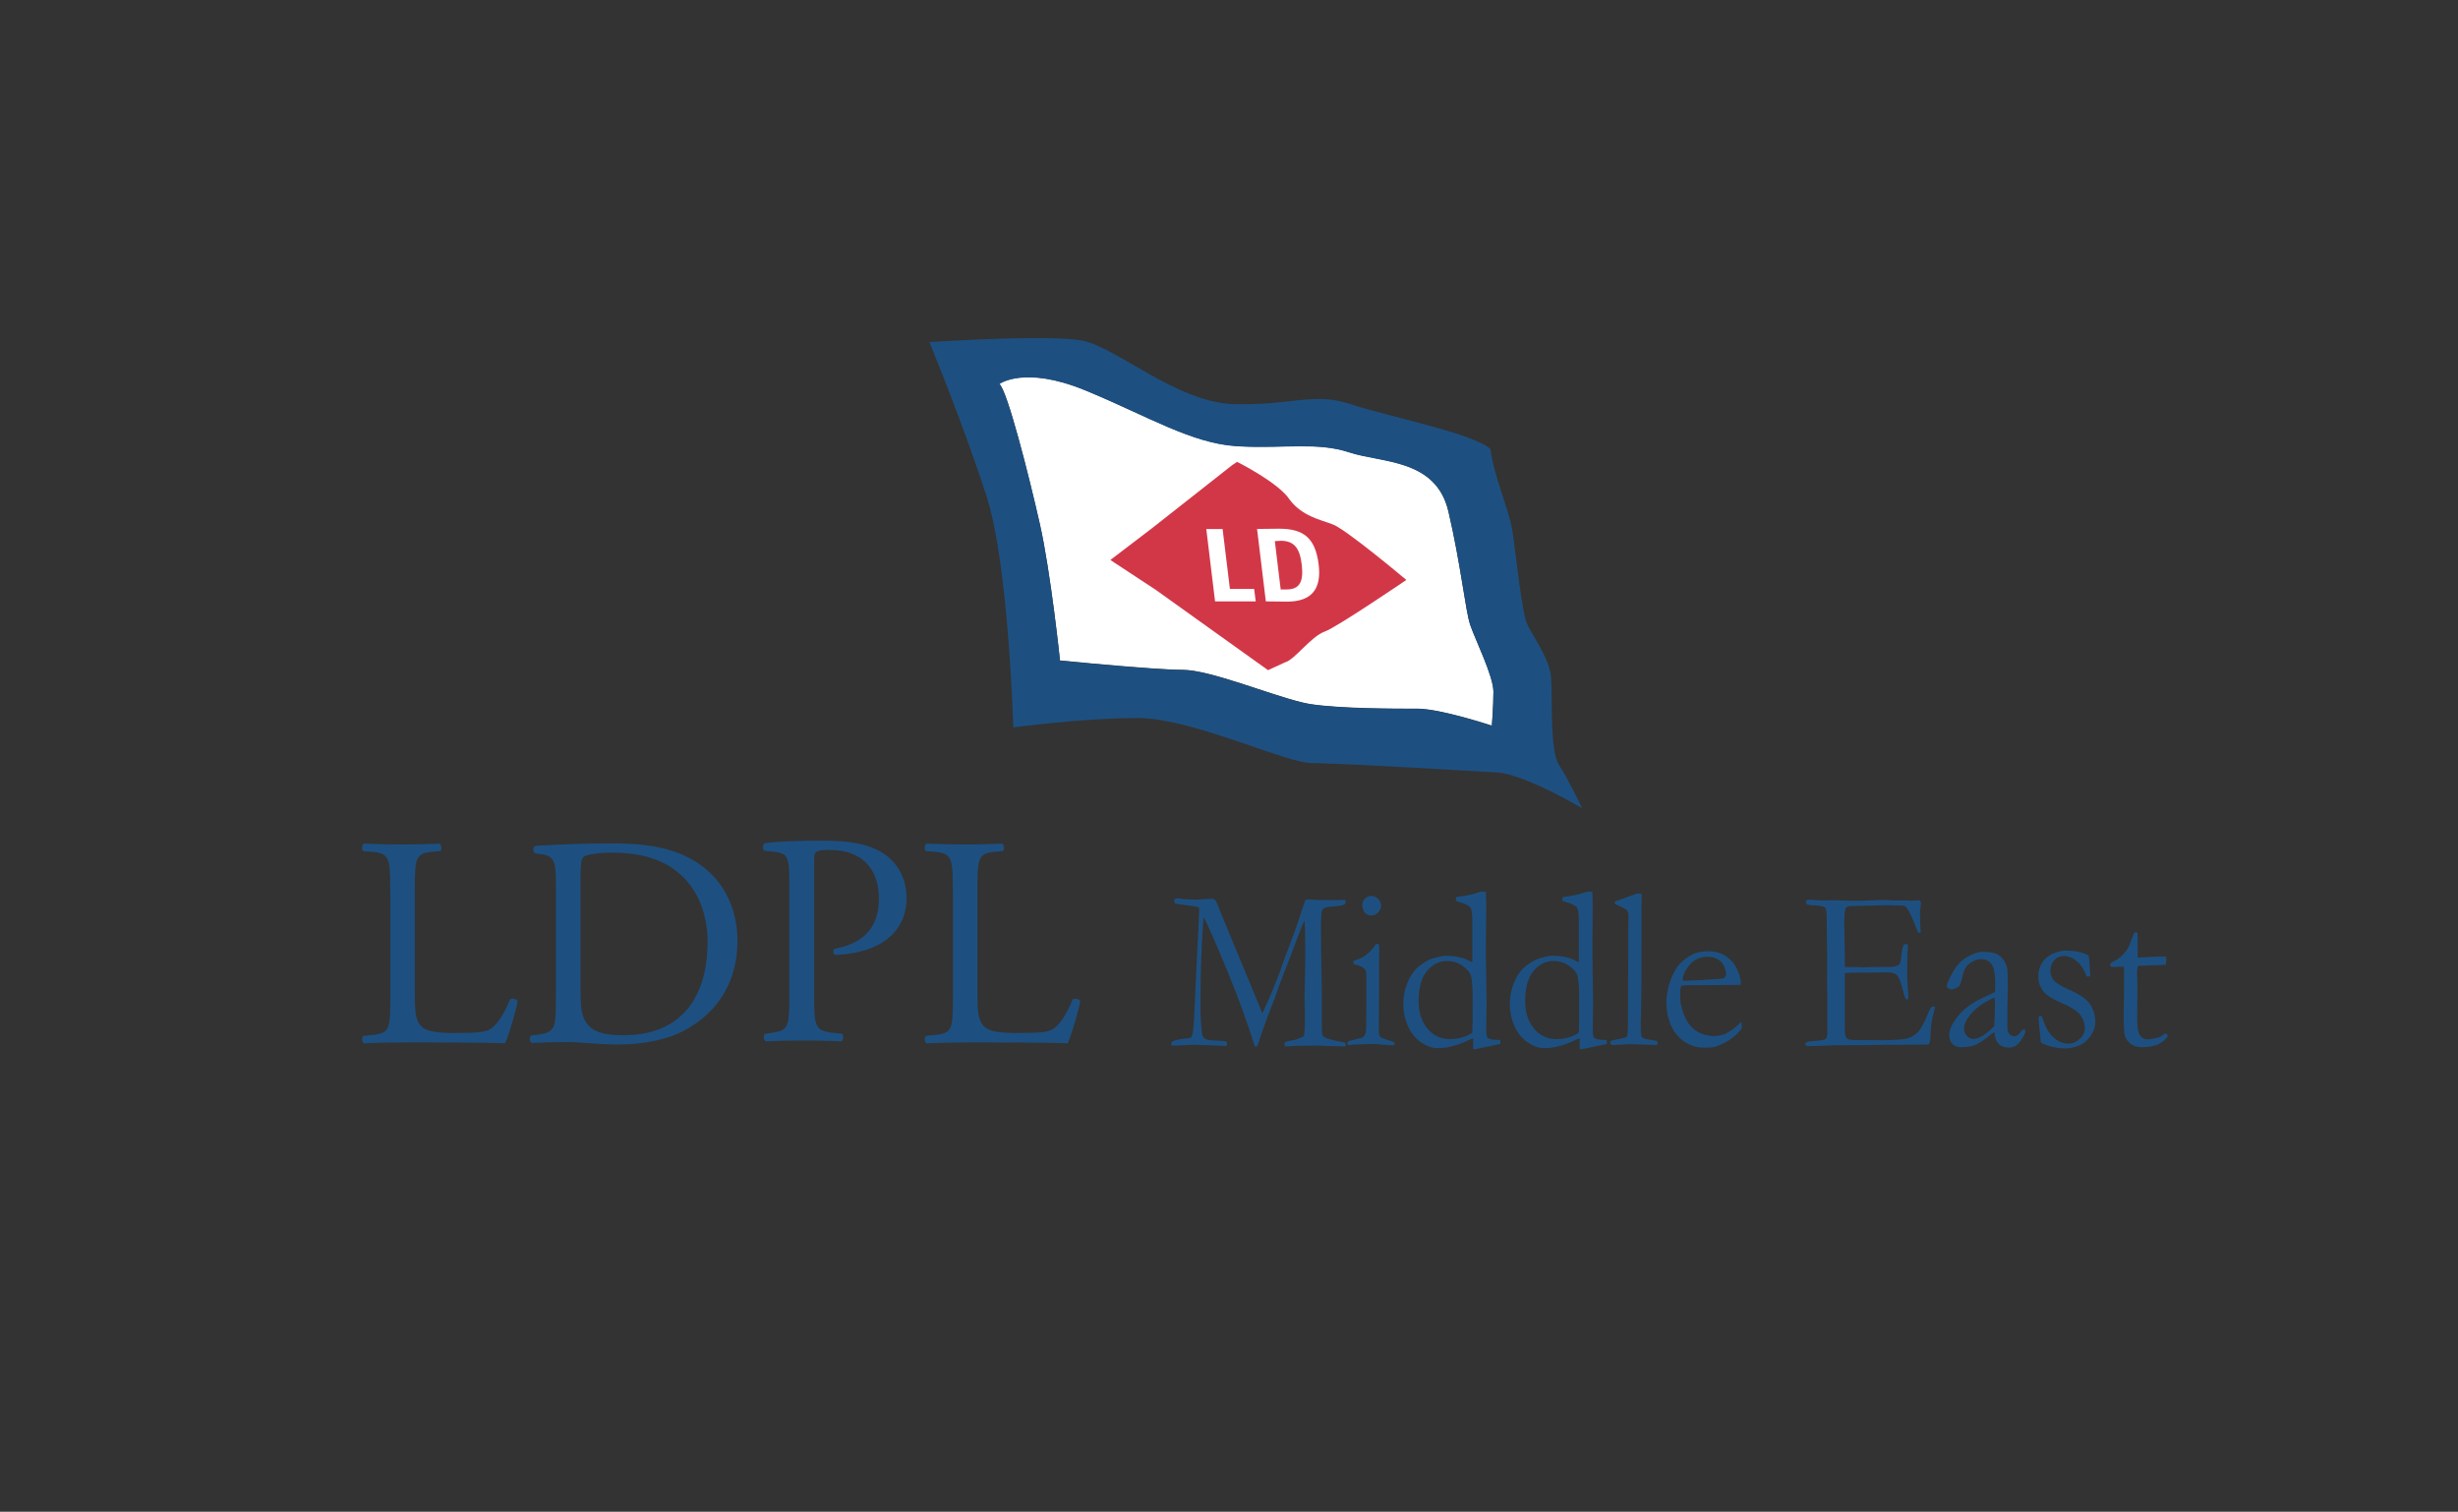
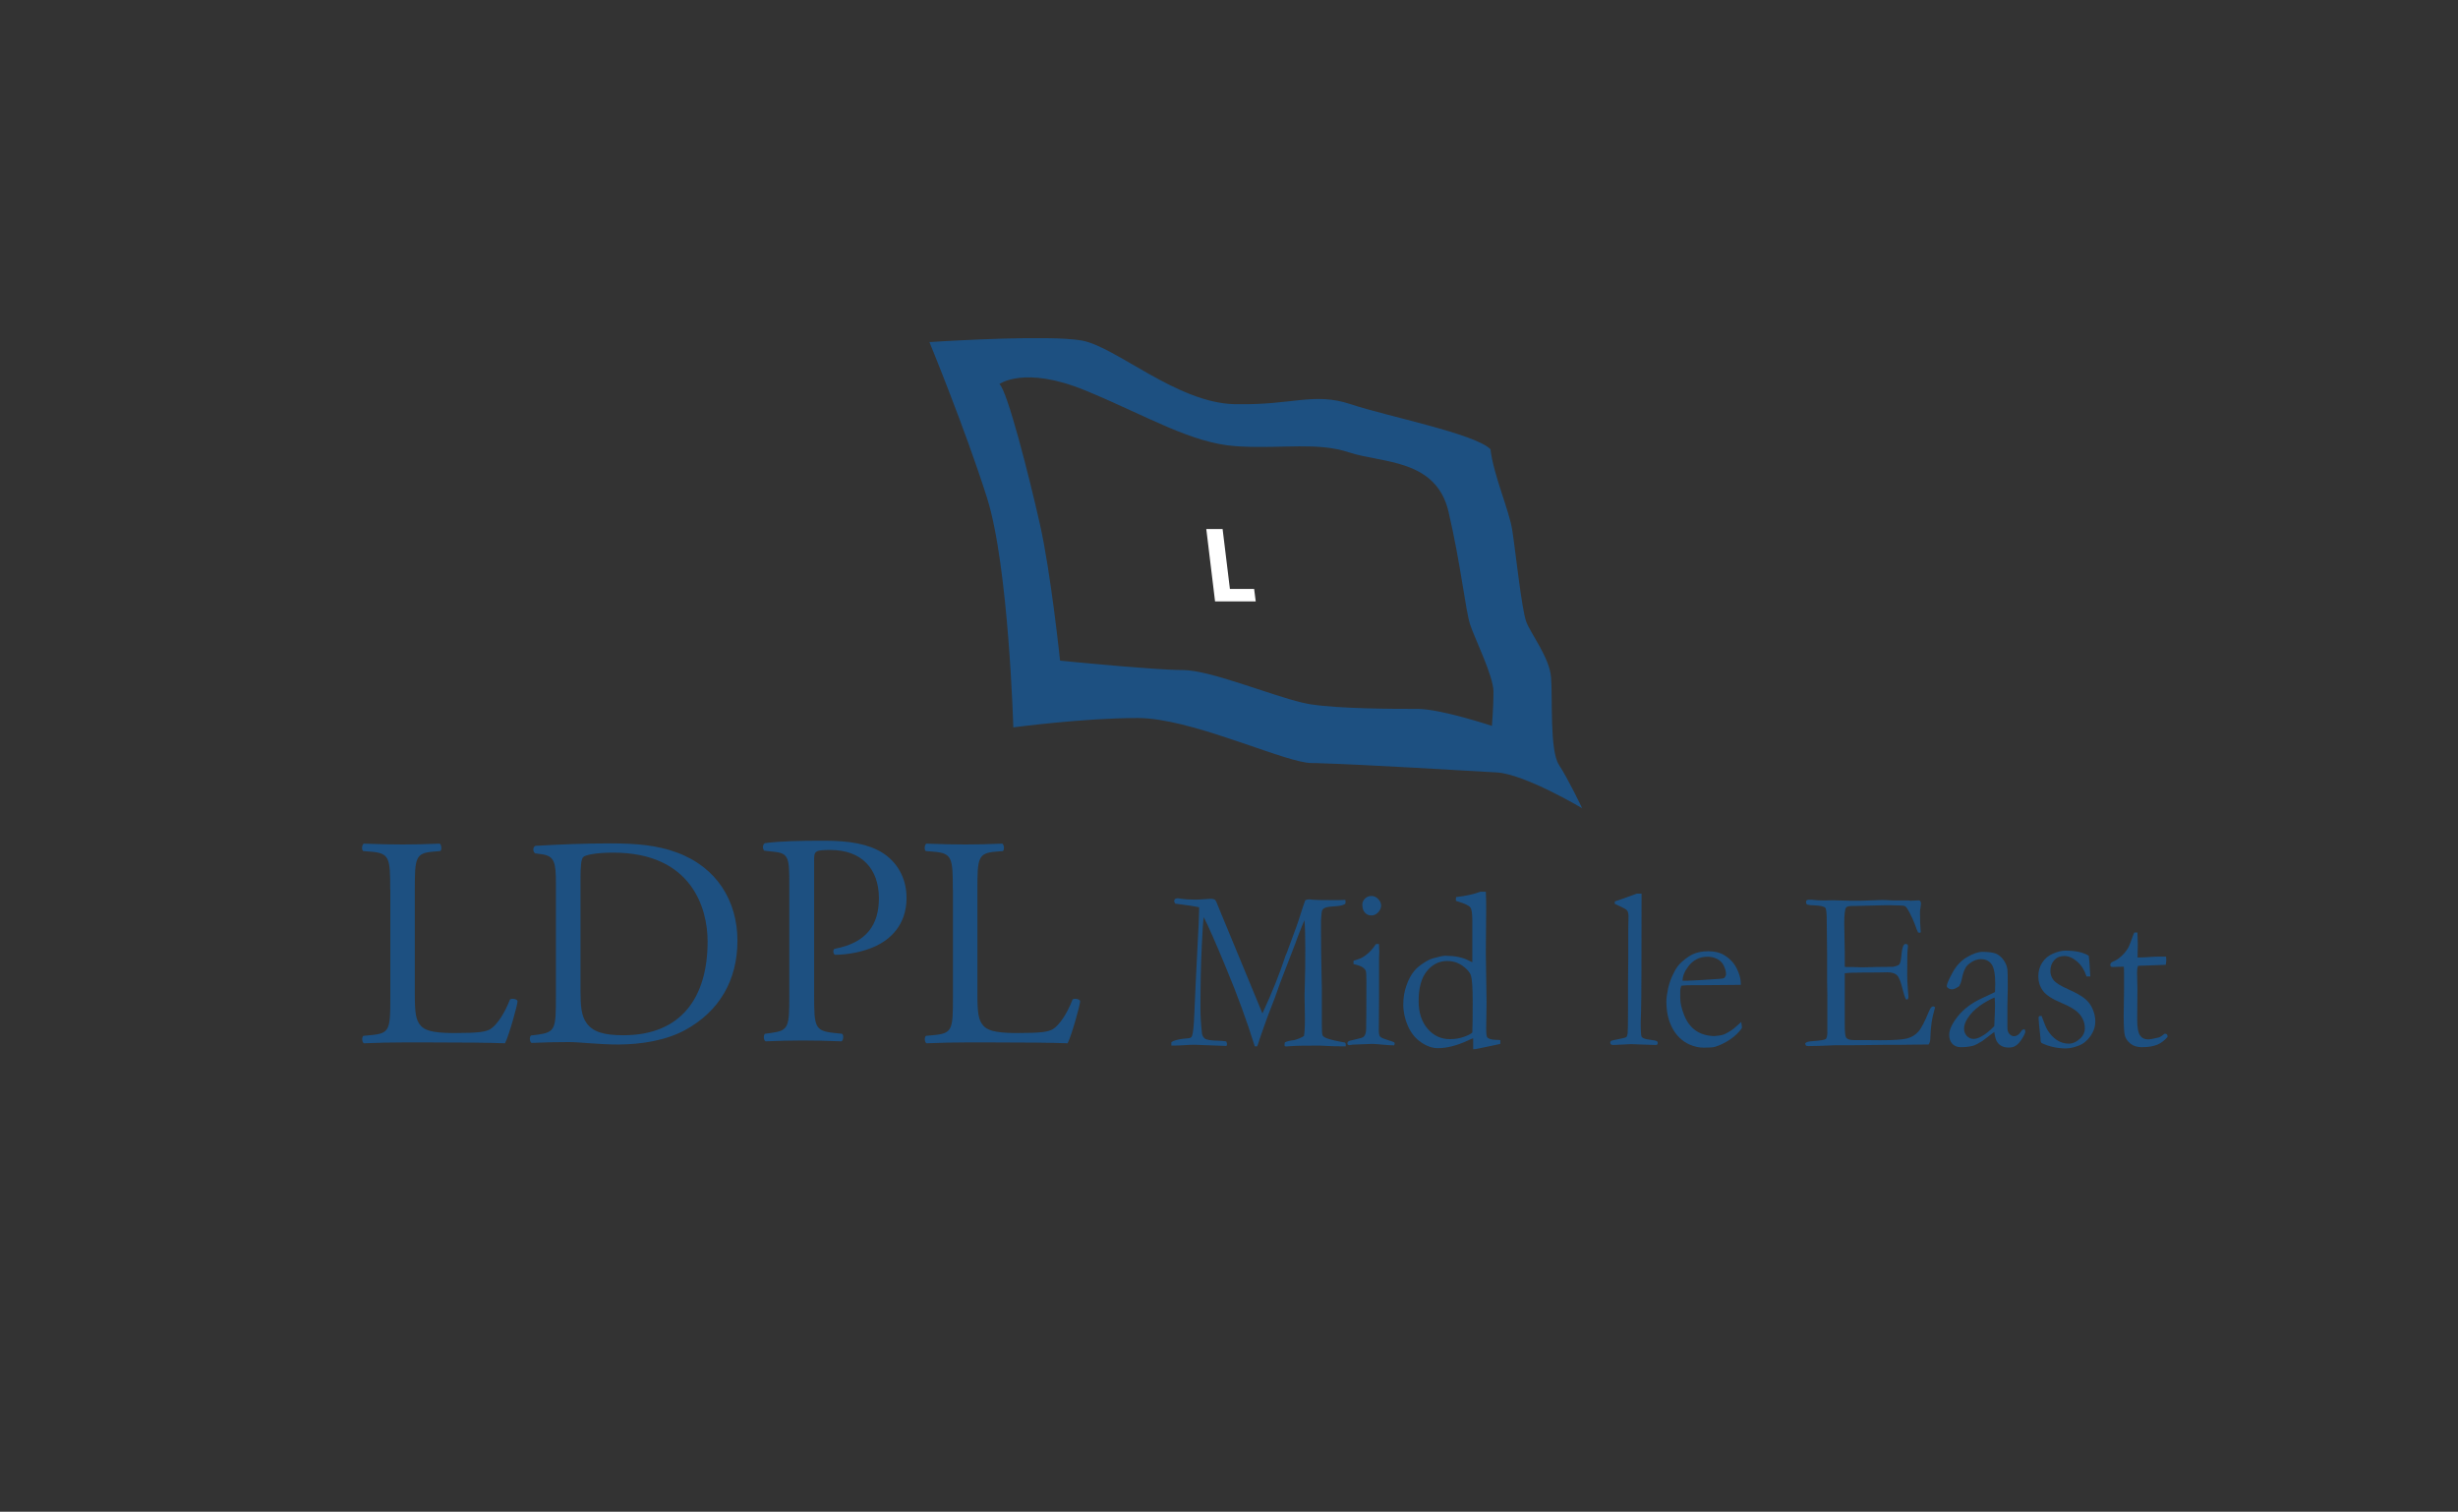
<svg xmlns="http://www.w3.org/2000/svg" id="Layer_2" data-name="Layer 2" viewBox="0 0 201.89 124.18">
  <rect x="0" y="0" width="201.89" height="124.18" fill="#333333" stroke="none" />
  <defs>
    <style>
      .cls-1 {
        fill: #fff;
      }

      .cls-2 {
        fill: #1d5081;
      }

      .cls-3 {
        fill: #d23748;
      }
    </style>
  </defs>
  <path class="cls-2" d="m32.05,73.06c0-2.58-.05-2.98-1.6-3.1l-.62-.05c-.15-.1-.1-.54.05-.61,1.38.05,2.22.07,3.2.07s1.8-.02,3.03-.07c.15.07.2.52.05.61l-.59.05c-1.45.12-1.5.52-1.5,3.1v8.57c0,1.55.07,2.19.52,2.66.27.27.74.57,2.68.57,2.09,0,2.61-.1,3-.32.49-.3,1.13-1.18,1.62-2.44.15-.12.62-.03.62.15,0,.27-.69,2.78-1.03,3.45-1.26-.05-3.59-.07-6.13-.07h-2.26c-1.03,0-1.82.02-3.2.07-.15-.07-.2-.47-.05-.61l.74-.07c1.43-.15,1.48-.49,1.48-3.08v-8.86Z" />
  <path class="cls-2" d="m78.26,73.06c0-2.58-.05-2.98-1.6-3.1l-.62-.05c-.15-.1-.1-.54.05-.61,1.38.05,2.22.07,3.2.07s1.8-.02,3.03-.07c.15.07.2.52.05.61l-.59.05c-1.45.12-1.5.52-1.5,3.1v8.57c0,1.55.07,2.19.52,2.66.27.27.74.57,2.68.57,2.09,0,2.61-.1,3-.32.49-.3,1.13-1.18,1.62-2.44.15-.12.62-.03.62.15,0,.27-.69,2.78-1.03,3.45-1.26-.05-3.59-.07-6.13-.07h-2.26c-1.03,0-1.82.02-3.2.07-.15-.07-.2-.47-.05-.61l.74-.07c1.43-.15,1.48-.49,1.48-3.08v-8.86Z" />
  <path class="cls-2" d="m47.68,81.35c0,1.31.07,2.09.49,2.68.54.76,1.48,1.01,3.03,1.01,4.78,0,6.92-3.13,6.92-7.71,0-2.71-1.3-7.29-7.75-7.29-1.45,0-2.24.19-2.44.34-.2.15-.25.76-.25,1.87v9.08Zm-2.02-8.79c0-1.72-.12-2.24-1.16-2.39l-.54-.07c-.2-.12-.22-.52.02-.62,2.09-.12,4.09-.2,6.18-.2s3.82.15,5.41.74c3.32,1.21,5,4.01,5,7.26s-1.5,5.81-4.31,7.34c-1.6.86-3.62,1.18-5.51,1.18-1.58,0-3.15-.2-4.01-.2-1.03,0-1.92.02-3.08.07-.15-.07-.2-.47-.05-.61l.57-.07c1.43-.2,1.48-.49,1.48-3.08v-9.35Z" />
  <path class="cls-2" d="m66.87,81.76c0,2.6.05,2.92,1.63,3.09l.67.07c.15.12.1.54-.05.62-1.41-.05-2.23-.07-3.22-.07-1.04,0-1.93.03-3.02.07-.15-.07-.2-.47-.05-.62l.52-.07c1.44-.2,1.48-.49,1.48-3.09v-9.13c0-2.1-.05-2.52-1.16-2.65l-.89-.1c-.17-.15-.15-.52.05-.62,1.31-.17,2.85-.2,4.9-.2s3.59.27,4.75.99c1.14.72,1.98,2,1.98,3.71,0,2.28-1.41,3.41-2.47,3.93-1.09.52-2.4.74-3.41.74-.17-.07-.17-.45-.03-.49,2.67-.5,3.64-2.01,3.64-4.16,0-2.4-1.41-3.96-3.98-3.96-1.31,0-1.34.1-1.34.89v11.04Z" />
  <g>
    <path class="cls-2" d="m96.21,85.61c.18-.13.5-.22.96-.28.36-.02.57-.05.64-.1.05-.04.08-.08.1-.14.09-.23.15-.85.19-1.87.05-1.33.14-3.09.25-5.3.09-1.68.14-2.73.14-3.15v-.24c-.41-.09-1.06-.19-1.96-.3-.06-.09-.09-.16-.09-.21,0-.03.02-.09.06-.17.1-.04.17-.06.22-.06.05,0,.14.01.3.04.28.04.66.07,1.15.07.16,0,.43-.01.82-.04.27-.02.43-.03.46-.03.09,0,.2.02.32.06.06.06.1.12.13.18l.36.88,2.42,5.85,1.01,2.45c.79-1.71,1.4-3.24,1.84-4.57.03-.1.06-.19.1-.27.05-.11.1-.22.14-.36.05-.13.23-.63.55-1.49.13-.35.24-.65.32-.9.32-1,.51-1.57.57-1.71.11-.05.2-.07.28-.07.09,0,.21,0,.35.03.32.02.84.03,1.56.03.45,0,.81,0,1.1-.02.01.07.02.12.02.15,0,.04,0,.1-.03.18-.18.11-.4.16-.66.18-.51.03-.83.07-.97.13s-.22.13-.26.21c-.04.09-.07.37-.1.86v.43s0,.45,0,.45c0,.93.02,2.5.07,4.71v1.83s0,1.18,0,1.18c0,.46.02.73.06.82.04.08.15.16.34.24.31.11.81.23,1.5.35.04.03.06.07.06.12,0,.06,0,.12,0,.19h-.39c-.34,0-.7-.01-1.1-.03-.39-.02-.6-.03-.63-.03-1.17,0-1.95.01-2.33.04-.23.02-.38.03-.44.03-.04,0-.08-.01-.13-.04v-.12c0-.06,0-.12.03-.18.19-.09.44-.15.77-.18.36-.11.62-.22.79-.34.05-.24.08-.72.08-1.45l-.03-1.89c0-.21.01-.59.03-1.15.02-.56.03-1.47.03-2.74,0-1-.02-1.76-.07-2.28-.1.22-.29.69-.57,1.42l-.13.36-.02.06-1.26,3.27-.45,1.26-.59,1.53c-.26.7-.47,1.33-.66,1.87-.08.25-.14.45-.2.59h-.2c-.64-2.06-1.41-4.17-2.31-6.33-.89-2.16-1.52-3.59-1.88-4.28-.05.27-.1,1.05-.16,2.34-.08,1.57-.11,3.3-.11,5.18,0,.59.04,1.25.12,1.99.02.21.11.37.25.47.14.1.51.16,1.1.17.23,0,.44.02.65.06.04.1.06.17.06.21,0,.03-.01.09-.04.16l-2.65-.1c-.19,0-.49.01-.9.04-.23.02-.55.03-.98.03v-.25Z" />
    <path class="cls-2" d="m111.17,79.2v-.28c.38-.12.58-.19.61-.21.21-.1.42-.25.65-.46s.41-.44.57-.69c.07-.01.12-.02.16-.02h.1c.02.31.03.53.03.66,0,.03,0,.17-.02.42v3.19s-.02,2.85-.02,2.85c0,.23.03.39.1.48.07.09.29.19.66.3.23.07.4.13.51.18.02.04.03.08.03.11,0,.04-.01.08-.04.14-.22,0-.51-.02-.85-.05-.47-.04-.79-.07-.94-.07-.07,0-.53.02-1.37.05-.17,0-.34.02-.5.05-.03,0-.07,0-.14-.03-.03-.04-.04-.08-.04-.11,0-.09.05-.16.16-.21.02-.01.31-.08.87-.21.18-.04.3-.1.36-.19.1-.13.15-.34.15-.62.01-.48.02-1.79.02-3.94,0-.43-.02-.7-.05-.8-.03-.07-.1-.16-.23-.26-.12-.1-.38-.19-.78-.29Zm.72-4.85c0-.21.07-.38.22-.53s.32-.22.53-.22.4.08.56.25c.16.17.24.35.24.54s-.08.38-.24.55c-.16.17-.34.26-.56.26s-.39-.08-.53-.23c-.14-.16-.21-.36-.21-.61Z" />
    <path class="cls-2" d="m120.93,79.05v-.27s0-1.09,0-1.09v-2.06c0-.57-.05-.94-.16-1.09s-.45-.31-1-.48c-.04-.01-.1-.03-.19-.06v-.1c0-.06,0-.13.02-.21.77-.09,1.44-.23,2-.44h.44c.02.41.03.89.03,1.41l-.03,3.6.06,4.05-.03,2.16c0,.44.03.69.09.75.11.12.36.19.75.2.08,0,.19,0,.32.02v.17s0,.09,0,.14c-.18.04-.36.08-.55.12l-1.24.26c-.18.04-.33.06-.44.06v-.9c-.1.03-.25.09-.45.19-.89.41-1.71.62-2.45.62-.45,0-.91-.16-1.38-.48-.47-.32-.83-.77-1.08-1.34-.25-.57-.38-1.16-.38-1.76,0-.54.08-1.05.25-1.54.17-.49.38-.9.65-1.22.17-.21.41-.42.73-.63s.57-.34.78-.4c.51-.14.85-.22,1.02-.22.77,0,1.4.12,1.9.37.15.08.27.14.35.17Zm0,5.77c.02-.42.03-1.28.03-2.58,0-1.1-.05-1.8-.14-2.09-.09-.29-.33-.56-.7-.82-.37-.26-.79-.39-1.26-.39-.65,0-1.21.28-1.66.83-.45.55-.68,1.37-.68,2.46,0,.95.25,1.71.74,2.28.49.57,1.1.85,1.83.85.42,0,.8-.06,1.15-.19.35-.12.58-.24.69-.36Z" />
-     <path class="cls-2" d="m129.68,79.05v-.27s0-1.09,0-1.09v-2.06c0-.57-.05-.94-.16-1.09s-.45-.31-1-.48c-.04-.01-.1-.03-.19-.06v-.1c0-.06,0-.13.02-.21.77-.09,1.44-.23,2-.44h.44c.02.41.03.89.03,1.41l-.03,3.6.06,4.05-.03,2.16c0,.44.03.69.09.75.11.12.36.19.75.2.08,0,.19,0,.32.02v.17s0,.09,0,.14c-.18.04-.36.08-.55.12l-1.24.26c-.18.04-.33.06-.44.06v-.9c-.1.03-.25.09-.45.19-.89.41-1.71.62-2.45.62-.45,0-.91-.16-1.38-.48-.47-.32-.83-.77-1.08-1.34-.25-.57-.38-1.16-.38-1.76,0-.54.08-1.05.25-1.54.17-.49.38-.9.65-1.22.17-.21.41-.42.73-.63s.57-.34.78-.4c.51-.14.85-.22,1.02-.22.77,0,1.4.12,1.9.37.15.08.27.14.35.17Zm0,5.77c.02-.42.03-1.28.03-2.58,0-1.1-.05-1.8-.14-2.09-.09-.29-.33-.56-.7-.82-.37-.26-.79-.39-1.26-.39-.65,0-1.21.28-1.66.83-.45.55-.68,1.37-.68,2.46,0,.95.25,1.71.74,2.28.49.57,1.1.85,1.83.85.42,0,.8-.06,1.15-.19.35-.12.58-.24.69-.36Z" />
    <path class="cls-2" d="m132.63,74.26v-.21c.16-.06.34-.12.53-.18.29-.1.71-.25,1.27-.46h.4v.51c0,5.12-.01,8.17-.04,9.15-.02.58-.03.89-.03.93,0,.7.03,1.09.08,1.17.07.11.28.19.63.23.35.04.56.09.62.13.05.03.07.07.07.13,0,.07-.01.12-.04.14-.03.03-.07.04-.14.04-.04,0-.34-.01-.9-.03l-1.12-.04-1.44.07c-.09,0-.16-.01-.21-.06-.03-.03-.05-.08-.05-.13,0-.06.02-.11.06-.14.04-.03.24-.08.62-.15.37-.07.59-.13.64-.17.05-.05.09-.15.11-.31.02-.22.03-.86.03-1.9v-2.15s.02-2.22.02-2.22v-2.22s.02-1.09.02-1.09c0-.22-.03-.38-.09-.47-.06-.1-.2-.19-.4-.28-.31-.14-.52-.24-.63-.3Z" />
    <path class="cls-2" d="m142.97,80.9l-3.43.03h-.65c-.26,0-.53.01-.8.04-.05.19-.08.31-.08.38v.09s0,.09,0,.09v.46c0,.38.1.85.32,1.4s.53.97.94,1.26c.41.29.92.44,1.53.46.32-.02.58-.06.78-.13.19-.07.47-.23.82-.48l.62-.55.05.37s0,.09,0,.14c-.26.36-.58.67-.97.93s-.79.46-1.2.59c-.19.06-.51.08-.96.08-.4,0-.8-.09-1.2-.27-.58-.27-1.04-.71-1.37-1.32s-.5-1.34-.5-2.21c0-.27.05-.63.14-1.06s.26-.89.51-1.37c.17-.33.37-.6.61-.81.34-.3.64-.51.9-.63.37-.17.8-.25,1.29-.25.53,0,.96.11,1.3.32.46.28.8.64,1.02,1.08s.34.85.34,1.21v.13Zm-4.77-.34h.4c.29,0,1.16-.05,2.6-.15.23-.01.37-.04.42-.07.1-.12.15-.22.15-.32,0-.19-.06-.41-.17-.66-.11-.25-.29-.44-.53-.57-.24-.13-.51-.2-.82-.2-.66,0-1.19.27-1.59.81-.31.41-.46.8-.46,1.16Z" />
    <path class="cls-2" d="m148.29,85.69c.06-.05.11-.09.15-.1.1-.03.26-.06.5-.07.55-.04.89-.09,1.03-.17.08-.12.12-.3.12-.52v-.65s0-2.38,0-2.38l-.02-1.12v-2.35s-.03-2.67-.03-2.67c0-.64-.04-1-.11-1.08-.1-.12-.41-.19-.91-.21-.22,0-.41-.02-.57-.06-.07-.04-.11-.1-.11-.17,0-.05.01-.11.04-.18.05-.03.1-.05.14-.05.08,0,.18,0,.29,0,.34.04.68.06,1.04.06l.63-.02,1.5.04c.75,0,1.34,0,1.76-.03.42-.02.71-.03.85-.03.13,0,.46.01.97.04h1.21s.15.02.15.02l.71-.03.09.05s.05.1.06.16c0,.09-.01.22-.04.4-.03.18-.04.29-.04.34,0,.65.02,1.2.06,1.64,0,.04-.02.06-.05.07-.06,0-.12,0-.17-.03-.06-.12-.15-.33-.25-.63-.11-.3-.26-.64-.47-1.04-.14-.26-.25-.42-.33-.47-.08-.05-.25-.07-.5-.07-.05,0-.31,0-.78-.02-.13,0-.25,0-.37,0l-2.44.06h-.21c-.31,0-.5.04-.56.13-.1.15-.15.59-.15,1.32,0,.07.01.82.04,2.24v1.3c.06.02.13.03.21.03h.15c.1,0,.24,0,.43,0,.3.01.5.02.6.02.07,0,.13,0,.18,0,.62-.02,1.41-.04,2.38-.04.3-.06.48-.12.53-.2.09-.11.15-.4.19-.88.04-.47.14-.74.29-.8.07,0,.14.02.21.05.01.05.02.1.02.14s0,.12-.02.22c-.03.23-.04.95-.04,2.17,0,.32.02.69.05,1.08.03.4.05.61.05.64,0,.06,0,.13-.03.22-.05.03-.08.04-.11.04h-.06c-.09-.17-.18-.45-.27-.81-.15-.63-.3-1.02-.47-1.18-.16-.16-.43-.24-.79-.24-.08,0-.23,0-.44.01s-.52.01-.94.01h-.56c-.79,0-1.31.02-1.56.06v.31s0,1.72,0,1.72v1.09s0,1.06,0,1.06c0,.64.04,1,.11,1.1.1.14.31.21.63.21h.52s.22,0,.53,0c.31,0,.69.01,1.15.01,1.1,0,1.83-.05,2.2-.15.36-.1.67-.29.9-.55.24-.26.53-.83.89-1.7.11-.26.22-.38.32-.38.05,0,.11.02.17.07-.17.62-.26,1.02-.28,1.21-.06.44-.1.88-.11,1.34,0,.21-.05.38-.14.51h-.19l-2.4.03h-1.08s-2.56.03-2.56.03h-1.04c-.13,0-.25,0-.37,0-1.03.05-1.78.07-2.26.07-.09,0-.14-.02-.18-.05-.03-.03-.05-.08-.05-.14v-.09Z" />
    <path class="cls-2" d="m166.3,84.56c.03.08.05.14.05.18,0,.09-.07.26-.21.49-.18.31-.37.54-.59.68-.14.09-.32.14-.56.14-.41,0-.72-.14-.92-.41-.13-.16-.21-.45-.27-.87l-.96.73c-.34.21-.59.35-.77.4-.29.08-.63.12-1.03.12-.29,0-.52-.1-.69-.28-.17-.19-.25-.43-.25-.73,0-.43.24-.94.72-1.54s1.14-1.09,1.97-1.47c.58-.27.94-.44,1.07-.51.01-.21.02-.43.02-.67,0-.79-.1-1.33-.3-1.61-.2-.28-.49-.42-.87-.42s-.76.17-1.11.5c-.21.21-.37.61-.48,1.2-.03.16-.1.34-.2.52-.25.17-.44.26-.59.26-.13,0-.24-.04-.34-.12-.06-.04-.09-.09-.09-.15,0-.16.16-.53.47-1.1s.71-1,1.2-1.28c.48-.28.9-.43,1.26-.43.49,0,.85.05,1.09.14s.45.27.63.51.29.51.33.79c.02.14.03.63.03,1.47l-.03,1.49v1.08c0,.14,0,.26,0,.36,0,.18,0,.31,0,.4,0,.21.05.37.16.5.11.12.24.19.38.19.22,0,.4-.12.56-.36l.1-.15s.09-.04.19-.07Zm-2.5-.27c.04-.79.06-1.35.06-1.67,0-.17,0-.4-.03-.68-.38.15-.79.38-1.22.68-.43.31-.77.66-1.02,1.06-.18.29-.27.56-.27.81s.08.45.23.61.34.24.57.24c.18,0,.39-.07.64-.21.33-.18.68-.46,1.04-.84Z" />
    <path class="cls-2" d="m167.69,83.46c.21.59.37.97.48,1.15.22.36.48.63.78.83s.63.29.98.29c.32,0,.65-.15.97-.46.23-.23.34-.5.34-.8,0-.4-.13-.78-.4-1.12-.27-.34-.78-.66-1.53-.97s-1.25-.64-1.51-.99c-.26-.35-.38-.75-.38-1.2,0-.42.11-.8.32-1.12.21-.32.5-.57.87-.73.37-.16.71-.25,1.03-.25.4,0,.77.03,1.09.1.32.07.6.17.83.32.05.32.08.78.11,1.4l.02.3c-.07,0-.14,0-.19,0h-.12c-.17-.52-.43-.93-.78-1.23-.35-.3-.7-.45-1.04-.45s-.62.11-.83.34c-.21.23-.32.52-.32.89,0,.28.09.53.26.75.17.22.57.47,1.2.75.63.28,1.09.54,1.38.78.29.24.5.53.64.87s.21.67.21.98c0,.43-.13.83-.39,1.21-.26.37-.58.64-.97.79-.39.15-.74.23-1.05.23-.72,0-1.39-.15-2-.44-.06-.05-.09-.14-.09-.28,0-.06,0-.15-.02-.27-.09-.84-.14-1.34-.14-1.49,0-.07.01-.12.04-.15.03-.03.1-.04.22-.04Z" />
    <path class="cls-2" d="m175.29,76.6h.27s.03.9.03.9l-.02,1.15c.11,0,.18,0,.21,0,.15,0,.43-.01.85-.04.27-.02.52-.03.77-.03.11,0,.28,0,.51,0,.01.12.02.22.02.3,0,.08-.02.21-.05.38h-.15l-1.32.05-.66.02-.15.02c-.05.16-.07.34-.07.54l.03,1.4-.02,2.47c0,.65.08,1.08.23,1.29.15.22.37.33.67.33.15,0,.43-.05.84-.15.13-.03.29-.13.5-.31h.08c.05,0,.09.02.12.05.03.03.05.08.05.14v.07c-.25.29-.53.51-.85.64-.32.13-.74.2-1.26.2-.37,0-.68-.09-.92-.28-.24-.19-.4-.41-.47-.66-.07-.26-.1-.81-.1-1.67l.03-2.1v-1.01s0-.37,0-.37c0-.17,0-.35-.02-.52h-.15s-.7.02-.7.02h-.07c-.06,0-.11,0-.14-.04-.03-.03-.05-.07-.05-.11,0-.07.02-.14.06-.18.04-.05.17-.12.39-.22.15-.07.32-.2.52-.39.2-.19.36-.4.5-.63.07-.12.16-.36.29-.71.09-.26.16-.44.21-.54Z" />
  </g>
  <g>
-     <path class="cls-1" d="m122.55,59.61s-4.21-1.4-6.13-1.4-6.38,0-8.81-.38c-.19-.03-.41-.08-.64-.13-2.66-.63-7.59-2.68-9.83-2.68-.6,0-1.53-.05-2.58-.12-3.18-.22-7.5-.65-7.5-.65,0,0-.76-7.27-1.66-11.23-.89-3.96-2.68-10.98-3.32-11.49,0,0,2.04-1.53,7.02.51.16.07.31.13.46.19,4.74,1.99,8.33,4.15,11.91,4.4.17.01.33.02.5.03,3.47.17,6.26-.37,8.82.48,2.68.89,7.14.51,8.17,4.85,1.02,4.34,1.4,8.17,1.79,9.32.38,1.15,1.91,4.21,1.91,5.49s-.13,2.81-.13,2.81" />
-     <path class="cls-3" d="m109.39,43.05c-.93-.36-2.42-.64-3.45-1.99-.9-1.41-4.33-3.12-4.33-3.12l-.42.28-6.49,5.11-3.5,2.67,3.74,2.46,9.21,6.59,1.37-.63c.83-.21,2.14-2.14,3.31-2.55.93-.32,6.68-4.23,6.68-4.23,0,0-5.08-4.28-6.11-4.59" />
    <path class="cls-2" d="m128.04,62.81c-.76-1.15-.51-5.49-.64-7.15-.13-1.66-1.66-3.57-2.04-4.59-.38-1.02-.89-5.87-1.15-7.53-.26-1.66-1.53-4.47-1.79-6.64-1.28-1.28-8.42-2.68-11.49-3.7-3.01-1-4.79.09-9.32,0-.08,0-.16,0-.25,0-4.72-.13-9.7-4.72-12.51-5.23-.35-.06-.82-.11-1.36-.14-3.74-.22-11.15.27-11.15.27,0,0,2.94,7.15,4.72,12.76,1.79,5.62,2.17,18.89,2.17,18.89,0,0,5.74-.77,10.21-.77.27,0,.56.01.86.04,4.53.4,11.4,3.66,13.44,3.66.2,0,.46,0,.79.02,3.25.09,12.31.63,14.4.75,2.3.13,7.02,2.94,7.02,2.94,0,0-1.15-2.42-1.91-3.57m-5.49-3.19s-4.21-1.4-6.13-1.4-6.38,0-8.8-.38c-.19-.03-.41-.08-.64-.13-2.66-.62-7.59-2.68-9.83-2.68-.6,0-1.53-.05-2.58-.12-3.18-.22-7.5-.65-7.5-.65,0,0-.76-7.27-1.66-11.23-.89-3.96-2.68-10.98-3.32-11.49,0,0,2.04-1.53,7.02.51.16.07.31.13.46.19,4.74,1.99,8.33,4.15,11.91,4.4.17.01.33.02.5.03,3.47.17,6.26-.37,8.82.48,2.68.89,7.14.51,8.17,4.85,1.02,4.34,1.4,8.17,1.79,9.32.38,1.15,1.91,4.21,1.91,5.49s-.13,2.81-.13,2.81" />
    <polygon class="cls-1" points="99.8 49.4 99.08 43.46 100.42 43.46 101.02 48.38 103.01 48.38 103.14 49.4 99.8 49.4" />
-     <path class="cls-1" d="m105.7,49.42c-.7,0-1.22-.01-1.73-.02l-.72-5.95c.6,0,1.21-.02,1.8-.02,2.04,0,2.99.77,3.26,2.95.24,1.98-.55,3.04-2.6,3.04m-.54-4.99s-.3,0-.46.02l.48,3.97c.15,0,.44,0,.48,0,1.1,0,1.41-.66,1.25-2.03-.16-1.32-.58-1.97-1.75-1.97" />
  </g>
</svg>